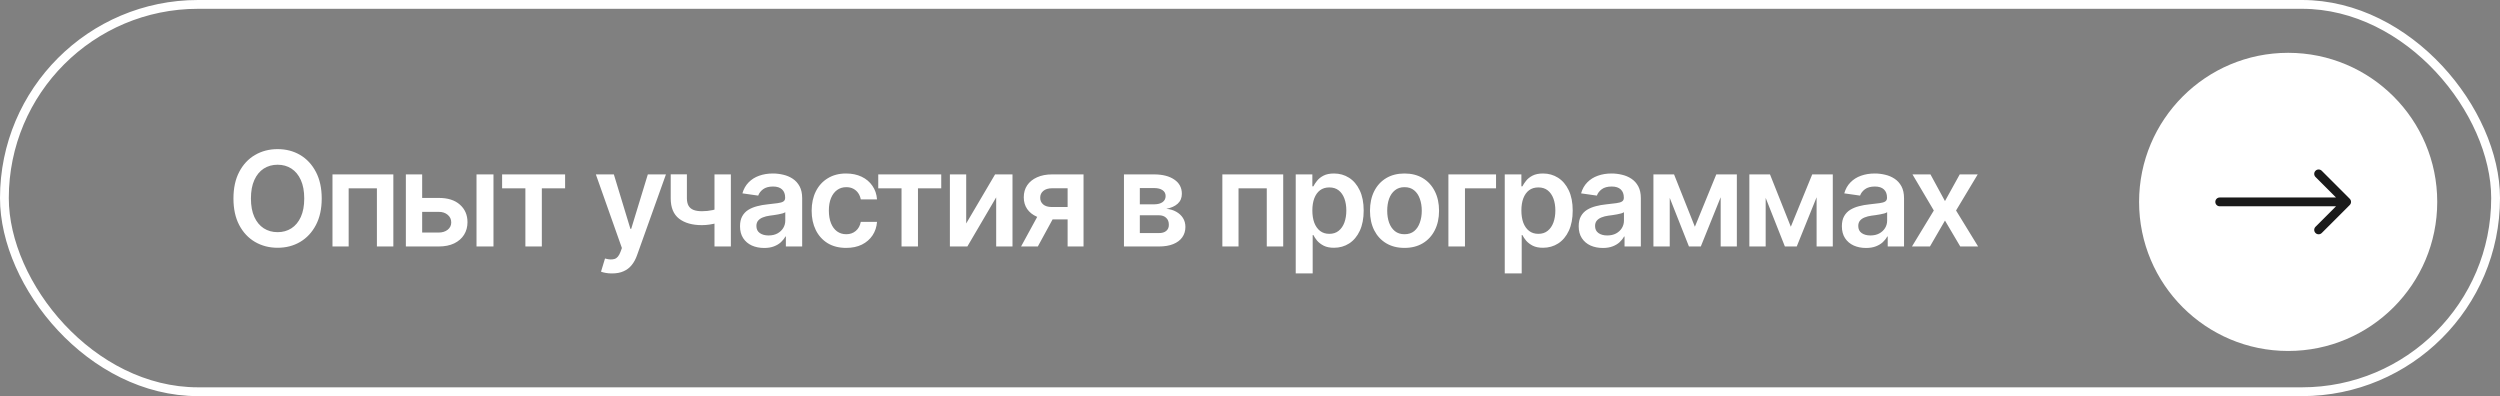
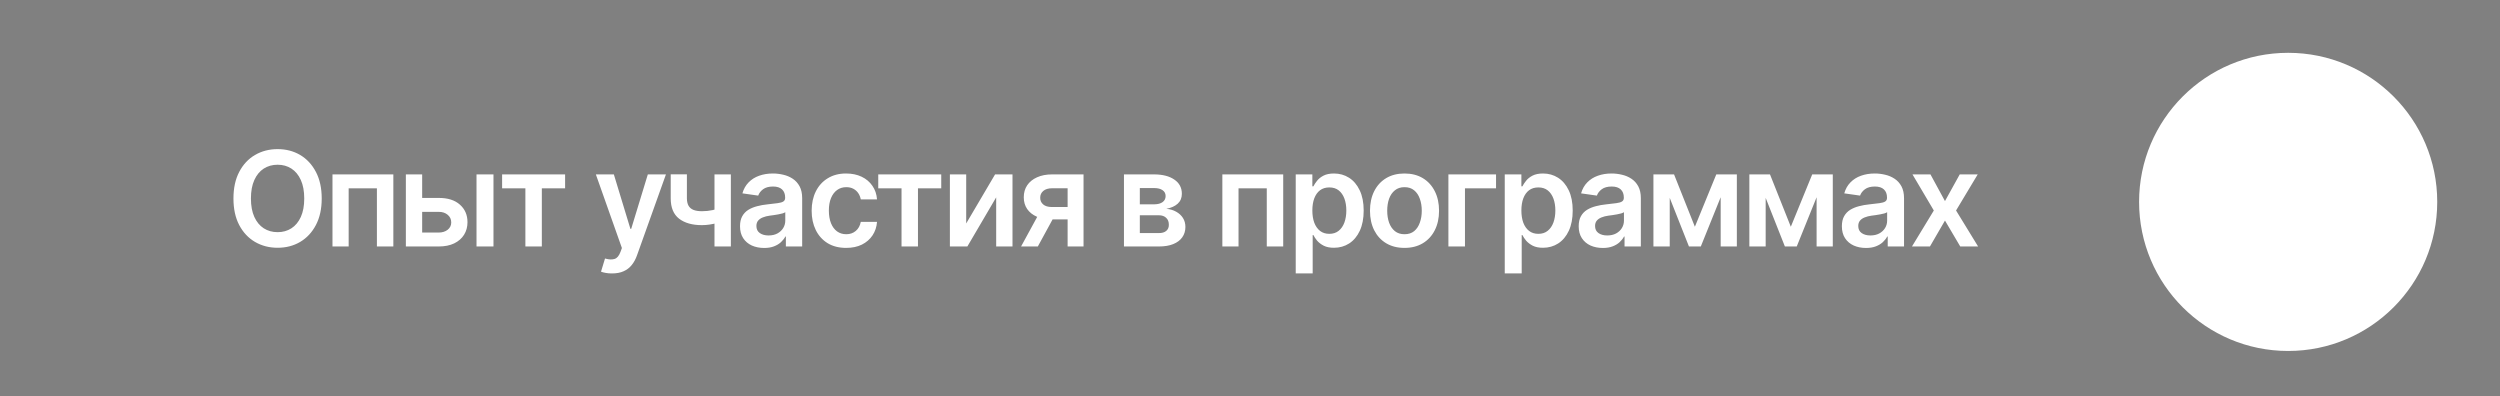
<svg xmlns="http://www.w3.org/2000/svg" width="284" height="45" viewBox="0 0 284 45" fill="none">
  <rect x="0" y="0" width="284" height="45" fill="#808080" stroke="none" />
  <path d="M31.537 28.146C30.585 28.146 29.728 27.924 28.966 27.48C28.209 27.036 27.611 26.396 27.172 25.561C26.737 24.726 26.52 23.723 26.52 22.551C26.52 21.374 26.737 20.368 27.172 19.533C27.611 18.693 28.209 18.051 28.966 17.607C29.728 17.163 30.585 16.94 31.537 16.94C32.494 16.94 33.349 17.163 34.101 17.607C34.852 18.051 35.448 18.693 35.888 19.533C36.327 20.368 36.547 21.374 36.547 22.551C36.547 23.723 36.327 24.726 35.888 25.561C35.448 26.396 34.852 27.036 34.101 27.48C33.349 27.924 32.494 28.146 31.537 28.146ZM31.537 26.374C32.128 26.374 32.65 26.227 33.105 25.935C33.559 25.642 33.915 25.212 34.174 24.645C34.433 24.074 34.562 23.376 34.562 22.551C34.562 21.721 34.433 21.02 34.174 20.449C33.915 19.877 33.559 19.445 33.105 19.152C32.65 18.859 32.128 18.713 31.537 18.713C30.946 18.713 30.421 18.859 29.962 19.152C29.508 19.445 29.152 19.877 28.893 20.449C28.634 21.02 28.505 21.721 28.505 22.551C28.505 23.376 28.634 24.074 28.893 24.645C29.152 25.212 29.508 25.642 29.962 25.935C30.421 26.227 30.946 26.374 31.537 26.374ZM37.77 28V19.811H44.684V28H42.816V21.394H39.608V28H37.77ZM47.416 22.485H49.826C50.866 22.48 51.671 22.734 52.243 23.247C52.819 23.754 53.107 24.419 53.107 25.239C53.107 25.776 52.977 26.252 52.719 26.667C52.46 27.082 52.086 27.409 51.598 27.648C51.11 27.883 50.519 28 49.826 28H46.105V19.811H47.958V26.418H49.826C50.241 26.418 50.583 26.313 50.851 26.103C51.124 25.888 51.261 25.61 51.261 25.268C51.261 24.912 51.124 24.621 50.851 24.396C50.583 24.172 50.241 24.062 49.826 24.067H47.416V22.485ZM54.132 28V19.811H56.059V28H54.132ZM57.04 21.394V19.811H64.196V21.394H61.552V28H59.684V21.394H57.04ZM69.543 31.061C69.279 31.066 69.035 31.047 68.81 31.003C68.59 30.964 68.412 30.918 68.275 30.864L68.73 29.362L68.825 29.392C69.215 29.494 69.547 29.502 69.821 29.414C70.099 29.326 70.321 29.06 70.487 28.615L70.648 28.176L67.689 19.811H69.733L71.615 26H71.703L73.593 19.811H75.651L72.37 28.989C72.218 29.423 72.018 29.794 71.769 30.102C71.52 30.415 71.212 30.651 70.846 30.812C70.48 30.979 70.045 31.061 69.543 31.061ZM83.026 19.811V28H81.166V19.811H83.026ZM82.162 23.518V25.1C81.952 25.183 81.713 25.261 81.444 25.334C81.181 25.407 80.902 25.466 80.609 25.51C80.316 25.554 80.026 25.576 79.738 25.576C78.644 25.576 77.78 25.331 77.145 24.843C76.51 24.35 76.193 23.581 76.193 22.536V19.804H78.031V22.536C78.036 22.883 78.1 23.164 78.222 23.378C78.349 23.593 78.537 23.75 78.786 23.847C79.04 23.945 79.357 23.994 79.738 23.994C80.163 23.994 80.565 23.952 80.946 23.869C81.332 23.781 81.737 23.664 82.162 23.518ZM86.813 28.169C86.29 28.169 85.822 28.076 85.407 27.89C84.992 27.7 84.665 27.421 84.425 27.055C84.186 26.689 84.066 26.237 84.066 25.7C84.066 25.241 84.152 24.86 84.323 24.558C84.494 24.255 84.726 24.013 85.019 23.832C85.316 23.652 85.651 23.515 86.022 23.422C86.393 23.325 86.776 23.256 87.172 23.217C87.655 23.164 88.046 23.117 88.344 23.078C88.642 23.039 88.856 22.976 88.988 22.888C89.125 22.8 89.193 22.663 89.193 22.477V22.441C89.193 22.045 89.076 21.738 88.842 21.518C88.607 21.298 88.266 21.189 87.816 21.189C87.343 21.189 86.967 21.291 86.689 21.496C86.415 21.701 86.23 21.943 86.132 22.221L84.337 21.965C84.479 21.467 84.713 21.052 85.04 20.72C85.368 20.383 85.766 20.131 86.234 19.965C86.708 19.794 87.231 19.709 87.802 19.709C88.192 19.709 88.583 19.755 88.974 19.848C89.364 19.936 89.723 20.087 90.05 20.302C90.377 20.517 90.639 20.805 90.834 21.166C91.029 21.528 91.127 21.98 91.127 22.521V28H89.274V26.872H89.215C89.098 27.097 88.932 27.309 88.717 27.509C88.507 27.705 88.244 27.863 87.926 27.985C87.614 28.107 87.243 28.169 86.813 28.169ZM87.304 26.748C87.694 26.748 88.031 26.672 88.314 26.52C88.598 26.364 88.817 26.159 88.974 25.905C89.13 25.646 89.208 25.366 89.208 25.063V24.104C89.144 24.152 89.042 24.199 88.9 24.243C88.759 24.282 88.598 24.318 88.417 24.352C88.236 24.387 88.058 24.416 87.882 24.44C87.711 24.465 87.562 24.484 87.436 24.499C87.147 24.538 86.889 24.604 86.659 24.697C86.435 24.785 86.256 24.907 86.124 25.063C85.993 25.219 85.927 25.422 85.927 25.671C85.927 26.027 86.056 26.296 86.315 26.477C86.574 26.657 86.903 26.748 87.304 26.748ZM96.122 28.161C95.307 28.161 94.606 27.983 94.02 27.627C93.434 27.265 92.985 26.767 92.672 26.132C92.36 25.498 92.204 24.768 92.204 23.942C92.204 23.107 92.362 22.373 92.68 21.738C92.997 21.103 93.449 20.607 94.035 20.251C94.621 19.89 95.311 19.709 96.107 19.709C96.776 19.709 97.367 19.831 97.88 20.075C98.393 20.319 98.8 20.664 99.103 21.108C99.411 21.547 99.586 22.062 99.63 22.653H97.785C97.736 22.39 97.641 22.153 97.499 21.943C97.357 21.733 97.172 21.567 96.942 21.445C96.718 21.323 96.449 21.262 96.137 21.262C95.741 21.262 95.394 21.369 95.097 21.584C94.804 21.794 94.574 22.097 94.408 22.492C94.242 22.888 94.159 23.361 94.159 23.913C94.159 24.47 94.24 24.951 94.401 25.356C94.562 25.756 94.791 26.066 95.089 26.286C95.387 26.501 95.736 26.608 96.137 26.608C96.561 26.608 96.92 26.484 97.213 26.235C97.511 25.986 97.702 25.642 97.785 25.202H99.63C99.586 25.783 99.415 26.296 99.118 26.74C98.82 27.185 98.417 27.534 97.909 27.788C97.401 28.037 96.806 28.161 96.122 28.161ZM99.769 21.394V19.811H106.925V21.394H104.281V28H102.414V21.394H99.769ZM109.76 25.385L113.041 19.811H115.019V28H113.166V22.419L109.892 28H107.907V19.811H109.76V25.385ZM121.281 28V21.386H119.53C119.091 21.386 118.751 21.489 118.512 21.694C118.278 21.899 118.163 22.155 118.168 22.463C118.163 22.766 118.273 23.017 118.498 23.217C118.722 23.413 119.047 23.513 119.472 23.518H121.889V24.924H119.472C118.817 24.924 118.253 24.821 117.78 24.616C117.306 24.406 116.94 24.113 116.681 23.737C116.427 23.361 116.3 22.919 116.3 22.412C116.3 21.889 116.43 21.435 116.688 21.049C116.952 20.659 117.326 20.356 117.809 20.141C118.292 19.921 118.866 19.811 119.53 19.811H123.09V28H121.281ZM115.993 28L118.285 23.796H120.189L117.897 28H115.993ZM127.682 28V19.811H131.117C132.084 19.816 132.848 20.014 133.41 20.405C133.976 20.791 134.259 21.328 134.259 22.016C134.259 22.48 134.101 22.856 133.783 23.144C133.466 23.427 133.036 23.62 132.494 23.723C132.919 23.757 133.292 23.867 133.615 24.052C133.942 24.233 134.198 24.47 134.384 24.763C134.569 25.056 134.662 25.395 134.662 25.781C134.662 26.23 134.542 26.623 134.303 26.96C134.069 27.292 133.727 27.548 133.278 27.729C132.833 27.91 132.289 28 131.645 28H127.682ZM129.484 26.477H131.645C132.001 26.481 132.279 26.401 132.479 26.235C132.685 26.064 132.785 25.832 132.78 25.539C132.785 25.202 132.685 24.939 132.479 24.748C132.279 24.553 132.001 24.455 131.645 24.455H129.484V26.477ZM129.484 23.21H131.154C131.544 23.205 131.852 23.12 132.077 22.954C132.301 22.788 132.414 22.561 132.414 22.273C132.414 21.984 132.299 21.762 132.069 21.606C131.84 21.445 131.522 21.364 131.117 21.364H129.484V23.21ZM138.859 28V19.811H145.773V28H143.905V21.394H140.697V28H138.859ZM147.194 31.061V19.811H149.083V21.166H149.201C149.298 20.971 149.438 20.761 149.618 20.537C149.799 20.307 150.043 20.112 150.351 19.951C150.663 19.79 151.061 19.709 151.544 19.709C152.174 19.709 152.743 19.87 153.251 20.192C153.759 20.515 154.162 20.988 154.459 21.613C154.762 22.238 154.914 23.007 154.914 23.92C154.914 24.819 154.767 25.583 154.474 26.213C154.181 26.843 153.778 27.324 153.266 27.656C152.758 27.983 152.182 28.146 151.537 28.146C151.073 28.146 150.685 28.068 150.373 27.912C150.065 27.751 149.816 27.561 149.625 27.341C149.44 27.116 149.298 26.904 149.201 26.704H149.12V31.061H147.194ZM151.01 26.564C151.435 26.564 151.789 26.45 152.072 26.22C152.36 25.991 152.577 25.676 152.724 25.275C152.87 24.875 152.943 24.421 152.943 23.913C152.943 23.405 152.87 22.954 152.724 22.558C152.577 22.163 152.362 21.852 152.079 21.628C151.796 21.403 151.439 21.291 151.01 21.291C150.595 21.291 150.243 21.398 149.955 21.613C149.672 21.828 149.455 22.133 149.303 22.529C149.157 22.919 149.083 23.381 149.083 23.913C149.083 24.44 149.157 24.904 149.303 25.305C149.455 25.7 149.674 26.01 149.962 26.235C150.25 26.455 150.6 26.564 151.01 26.564ZM159.55 28.161C158.749 28.161 158.056 27.985 157.47 27.634C156.884 27.282 156.43 26.789 156.107 26.154C155.79 25.52 155.631 24.782 155.631 23.942C155.631 23.098 155.79 22.358 156.107 21.723C156.43 21.084 156.884 20.588 157.47 20.236C158.056 19.885 158.749 19.709 159.55 19.709C160.351 19.709 161.044 19.885 161.63 20.236C162.216 20.588 162.67 21.084 162.992 21.723C163.314 22.358 163.476 23.098 163.476 23.942C163.476 24.782 163.314 25.52 162.992 26.154C162.67 26.789 162.216 27.282 161.63 27.634C161.044 27.985 160.351 28.161 159.55 28.161ZM159.55 26.608C159.994 26.608 160.36 26.491 160.648 26.257C160.937 26.018 161.151 25.695 161.293 25.29C161.439 24.885 161.513 24.436 161.513 23.942C161.513 23.439 161.439 22.985 161.293 22.58C161.151 22.175 160.937 21.855 160.648 21.621C160.36 21.381 159.994 21.262 159.55 21.262C159.115 21.262 158.751 21.381 158.458 21.621C158.166 21.855 157.946 22.175 157.799 22.58C157.658 22.985 157.587 23.439 157.587 23.942C157.587 24.436 157.658 24.885 157.799 25.29C157.946 25.695 158.166 26.018 158.458 26.257C158.751 26.491 159.115 26.608 159.55 26.608ZM169.95 19.811V21.394H166.42V28H164.538V19.811H169.95ZM170.939 31.061V19.811H172.829V21.166H172.946C173.043 20.971 173.183 20.761 173.363 20.537C173.544 20.307 173.788 20.112 174.096 19.951C174.408 19.79 174.806 19.709 175.29 19.709C175.919 19.709 176.488 19.87 176.996 20.192C177.504 20.515 177.907 20.988 178.205 21.613C178.507 22.238 178.659 23.007 178.659 23.92C178.659 24.819 178.512 25.583 178.219 26.213C177.926 26.843 177.523 27.324 177.011 27.656C176.503 27.983 175.927 28.146 175.282 28.146C174.818 28.146 174.43 28.068 174.118 27.912C173.81 27.751 173.561 27.561 173.371 27.341C173.185 27.116 173.043 26.904 172.946 26.704H172.865V31.061H170.939ZM174.755 26.564C175.18 26.564 175.534 26.45 175.817 26.22C176.105 25.991 176.322 25.676 176.469 25.275C176.615 24.875 176.688 24.421 176.688 23.913C176.688 23.405 176.615 22.954 176.469 22.558C176.322 22.163 176.107 21.852 175.824 21.628C175.541 21.403 175.185 21.291 174.755 21.291C174.34 21.291 173.988 21.398 173.7 21.613C173.417 21.828 173.2 22.133 173.048 22.529C172.902 22.919 172.829 23.381 172.829 23.913C172.829 24.44 172.902 24.904 173.048 25.305C173.2 25.7 173.419 26.01 173.708 26.235C173.996 26.455 174.345 26.564 174.755 26.564ZM182.086 28.169C181.564 28.169 181.095 28.076 180.68 27.89C180.265 27.7 179.938 27.421 179.699 27.055C179.459 26.689 179.34 26.237 179.34 25.7C179.34 25.241 179.425 24.86 179.596 24.558C179.767 24.255 179.999 24.013 180.292 23.832C180.59 23.652 180.924 23.515 181.295 23.422C181.667 23.325 182.05 23.256 182.445 23.217C182.929 23.164 183.319 23.117 183.617 23.078C183.915 23.039 184.13 22.976 184.262 22.888C184.398 22.8 184.467 22.663 184.467 22.477V22.441C184.467 22.045 184.35 21.738 184.115 21.518C183.881 21.298 183.539 21.189 183.09 21.189C182.616 21.189 182.24 21.291 181.962 21.496C181.688 21.701 181.503 21.943 181.405 22.221L179.611 21.965C179.752 21.467 179.987 21.052 180.314 20.72C180.641 20.383 181.039 20.131 181.508 19.965C181.981 19.794 182.504 19.709 183.075 19.709C183.466 19.709 183.856 19.755 184.247 19.848C184.638 19.936 184.997 20.087 185.324 20.302C185.651 20.517 185.912 20.805 186.107 21.166C186.303 21.528 186.4 21.98 186.4 22.521V28H184.547V26.872H184.489C184.372 27.097 184.206 27.309 183.991 27.509C183.781 27.705 183.517 27.863 183.2 27.985C182.887 28.107 182.516 28.169 182.086 28.169ZM182.577 26.748C182.968 26.748 183.305 26.672 183.588 26.52C183.871 26.364 184.091 26.159 184.247 25.905C184.403 25.646 184.481 25.366 184.481 25.063V24.104C184.418 24.152 184.315 24.199 184.174 24.243C184.032 24.282 183.871 24.318 183.69 24.352C183.51 24.387 183.332 24.416 183.156 24.44C182.985 24.465 182.836 24.484 182.709 24.499C182.421 24.538 182.162 24.604 181.933 24.697C181.708 24.785 181.53 24.907 181.398 25.063C181.266 25.219 181.2 25.422 181.2 25.671C181.2 26.027 181.33 26.296 181.588 26.477C181.847 26.657 182.177 26.748 182.577 26.748ZM192.538 25.759L194.97 19.811H196.515L193.212 28H191.864L188.627 19.811H190.172L192.538 25.759ZM189.682 19.811V28H187.829V19.811H189.682ZM195.468 28V19.811H197.306V28H195.468ZM203.437 25.759L205.868 19.811H207.414L204.11 28H202.763L199.525 19.811H201.071L203.437 25.759ZM200.58 19.811V28H198.727V19.811H200.58ZM206.366 28V19.811H208.205V28H206.366ZM211.984 28.169C211.461 28.169 210.993 28.076 210.578 27.89C210.163 27.7 209.835 27.421 209.596 27.055C209.357 26.689 209.237 26.237 209.237 25.7C209.237 25.241 209.323 24.86 209.494 24.558C209.665 24.255 209.896 24.013 210.189 23.832C210.487 23.652 210.822 23.515 211.193 23.422C211.564 23.325 211.947 23.256 212.343 23.217C212.826 23.164 213.217 23.117 213.515 23.078C213.812 23.039 214.027 22.976 214.159 22.888C214.296 22.8 214.364 22.663 214.364 22.477V22.441C214.364 22.045 214.247 21.738 214.013 21.518C213.778 21.298 213.437 21.189 212.987 21.189C212.514 21.189 212.138 21.291 211.859 21.496C211.586 21.701 211.4 21.943 211.303 22.221L209.508 21.965C209.65 21.467 209.884 21.052 210.211 20.72C210.539 20.383 210.937 20.131 211.405 19.965C211.879 19.794 212.401 19.709 212.973 19.709C213.363 19.709 213.754 19.755 214.145 19.848C214.535 19.936 214.894 20.087 215.221 20.302C215.548 20.517 215.81 20.805 216.005 21.166C216.2 21.528 216.298 21.98 216.298 22.521V28H214.445V26.872H214.386C214.269 27.097 214.103 27.309 213.888 27.509C213.678 27.705 213.415 27.863 213.097 27.985C212.785 28.107 212.414 28.169 211.984 28.169ZM212.475 26.748C212.865 26.748 213.202 26.672 213.485 26.52C213.769 26.364 213.988 26.159 214.145 25.905C214.301 25.646 214.379 25.366 214.379 25.063V24.104C214.315 24.152 214.213 24.199 214.071 24.243C213.93 24.282 213.769 24.318 213.588 24.352C213.407 24.387 213.229 24.416 213.053 24.44C212.882 24.465 212.733 24.484 212.606 24.499C212.318 24.538 212.06 24.604 211.83 24.697C211.605 24.785 211.427 24.907 211.295 25.063C211.164 25.219 211.098 25.422 211.098 25.671C211.098 26.027 211.227 26.296 211.486 26.477C211.745 26.657 212.074 26.748 212.475 26.748ZM219.301 19.811L220.949 22.844L222.626 19.811H224.669L222.208 23.913L224.713 28H222.685L220.949 25.056L219.242 28H217.199L219.682 23.913L217.257 19.811H219.301Z" fill="white" />
-   <rect x="0.5" y="0.5" width="283" height="44" rx="22" stroke="white" />
  <circle cx="259.935" cy="22.935" r="16.935" transform="rotate(-90 259.935 22.935)" fill="white" />
-   <path d="M252.16 22.435C251.884 22.435 251.66 22.658 251.66 22.935C251.66 23.211 251.884 23.435 252.16 23.435V22.435ZM266.931 23.288C267.126 23.093 267.126 22.776 266.931 22.581L263.749 19.399C263.554 19.204 263.237 19.204 263.042 19.399C262.846 19.594 262.846 19.911 263.042 20.106L265.87 22.935L263.042 25.763C262.846 25.958 262.846 26.275 263.042 26.47C263.237 26.665 263.554 26.665 263.749 26.47L266.931 23.288ZM252.16 23.435H266.577V22.435H252.16V23.435Z" fill="#1A1A1A" />
</svg>